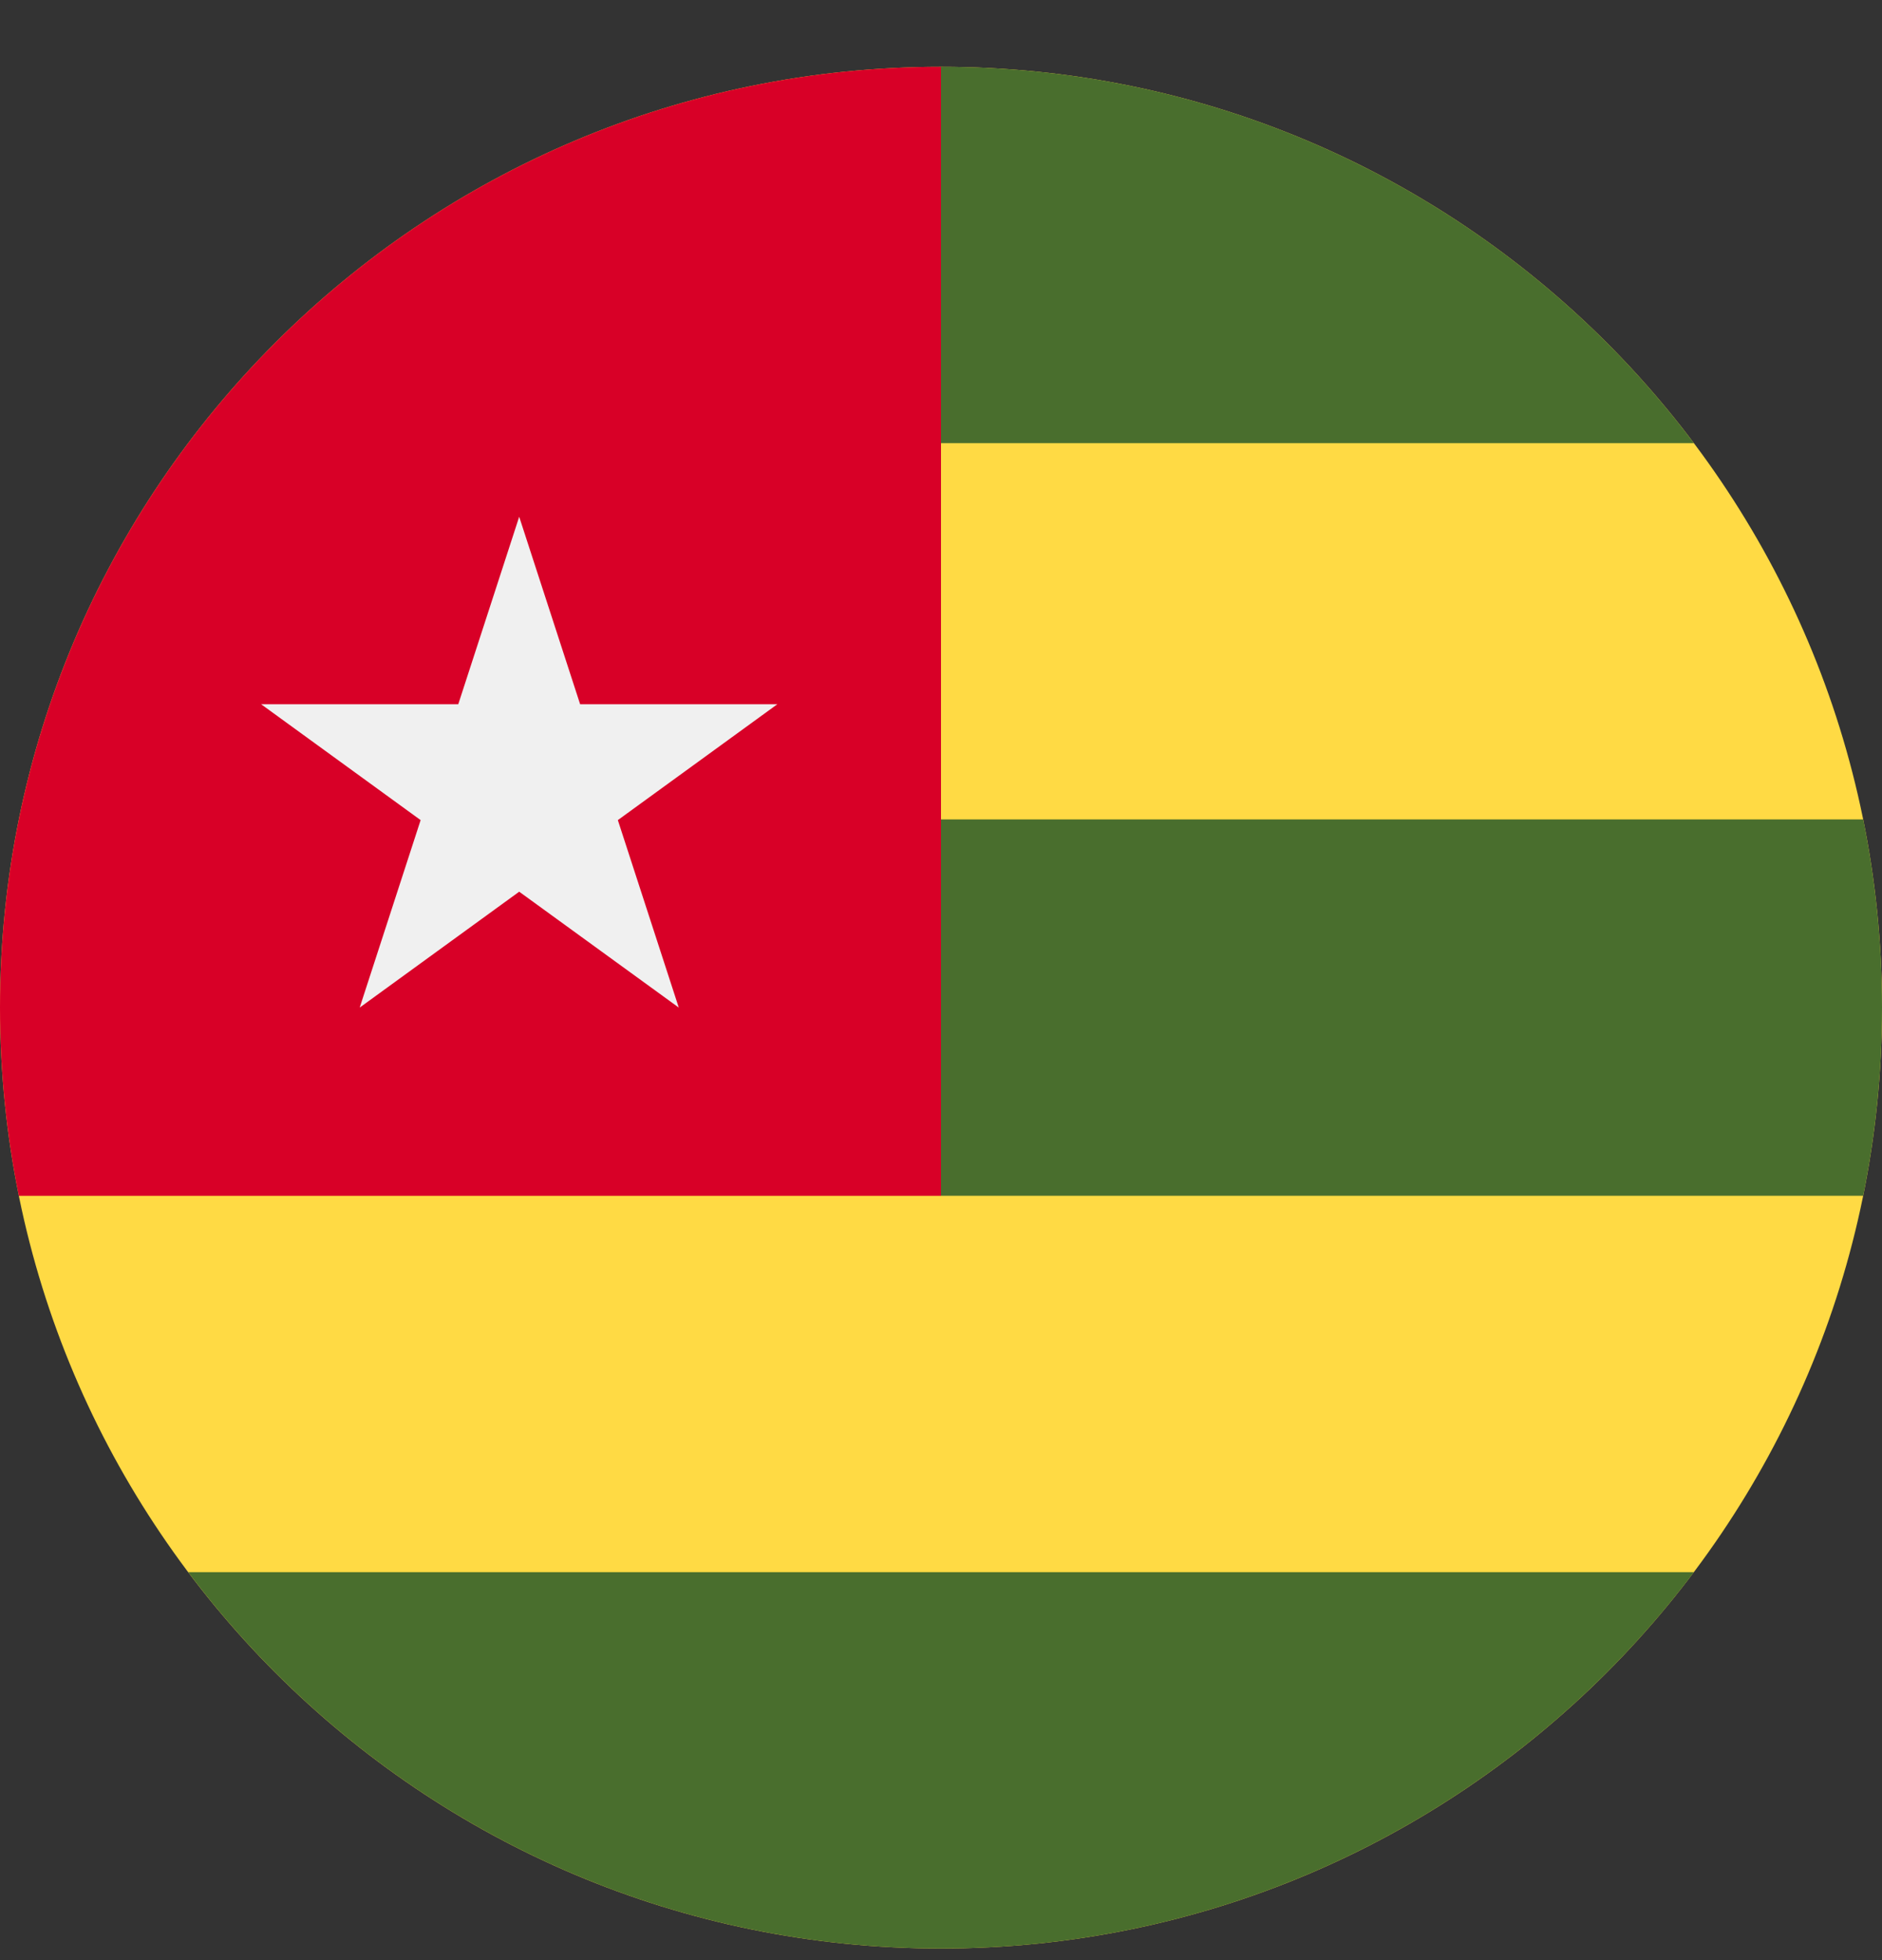
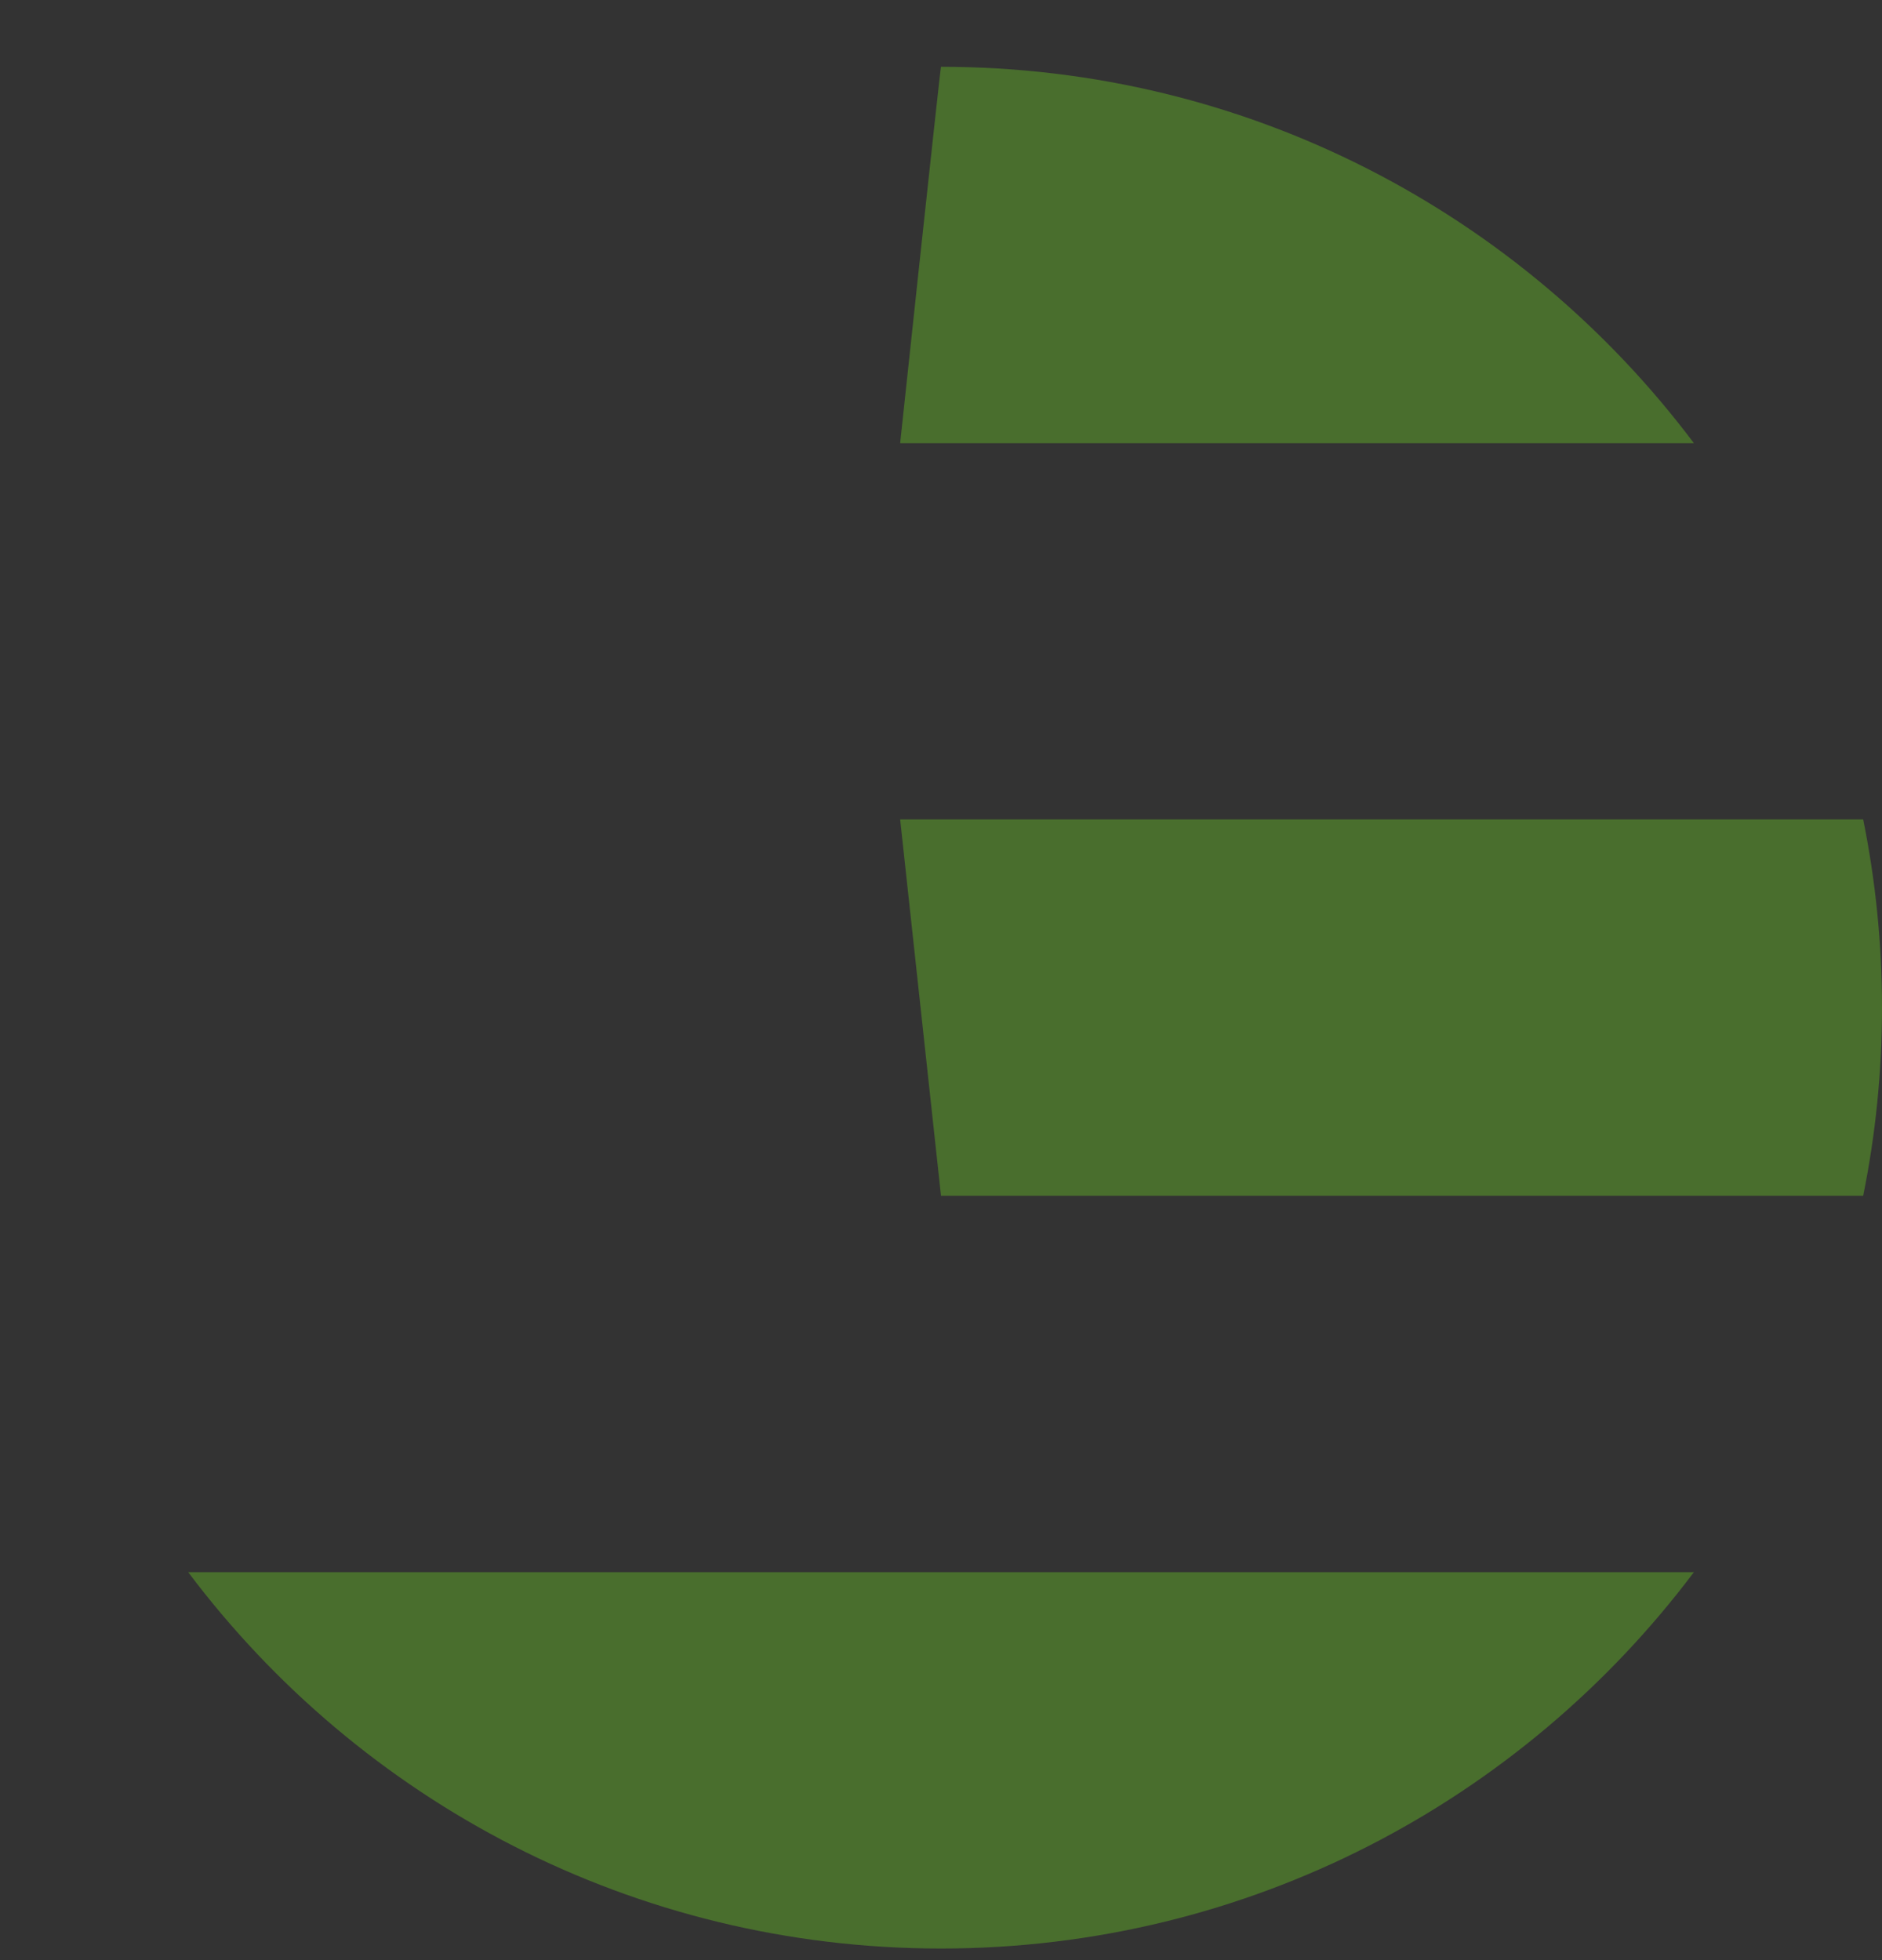
<svg xmlns="http://www.w3.org/2000/svg" width="24" height="25" viewBox="0 0 24 25" fill="none">
  <rect x="0" y="0" width="24" height="25" fill="#333333" stroke="none" />
  <g clip-path="url(#clip0_0_3971)">
-     <path d="M12 24.852C18.627 24.852 24 19.479 24 12.851C24 6.224 18.627 0.852 12 0.852C5.373 0.852 0 6.224 0 12.851C0 19.479 5.373 24.852 12 24.852Z" fill="#FFDA44" />
    <path d="M12 0.852C11.992 0.852 11.479 5.652 11.479 5.652H21.601C19.412 2.737 15.926 0.852 12 0.852Z" fill="#496E2D" />
    <path d="M12 24.852C15.926 24.852 19.411 22.966 21.601 20.052H2.4C4.589 22.966 8.074 24.852 12 24.852Z" fill="#496E2D" />
    <path d="M23.76 10.451H11.479L12 15.251H23.76C23.917 14.476 24 13.673 24 12.851C24 12.03 23.917 11.227 23.76 10.451Z" fill="#496E2D" />
-     <path d="M12 15.252C12 12.747 12 3.669 12 0.852C5.373 0.852 0 6.224 0 12.851C0 13.674 0.083 14.476 0.24 15.252H12Z" fill="#D80027" />
-     <path d="M6.621 6.591L7.398 8.982H9.913L7.879 10.46L8.656 12.851L6.621 11.373L4.587 12.851L5.364 10.46L3.33 8.982H5.844L6.621 6.591Z" fill="#F0F0F0" />
  </g>
  <defs>
    <clipPath id="clip0_0_3971">
      <rect width="24" height="24" fill="white" transform="translate(0 0.852)" />
    </clipPath>
  </defs>
</svg>